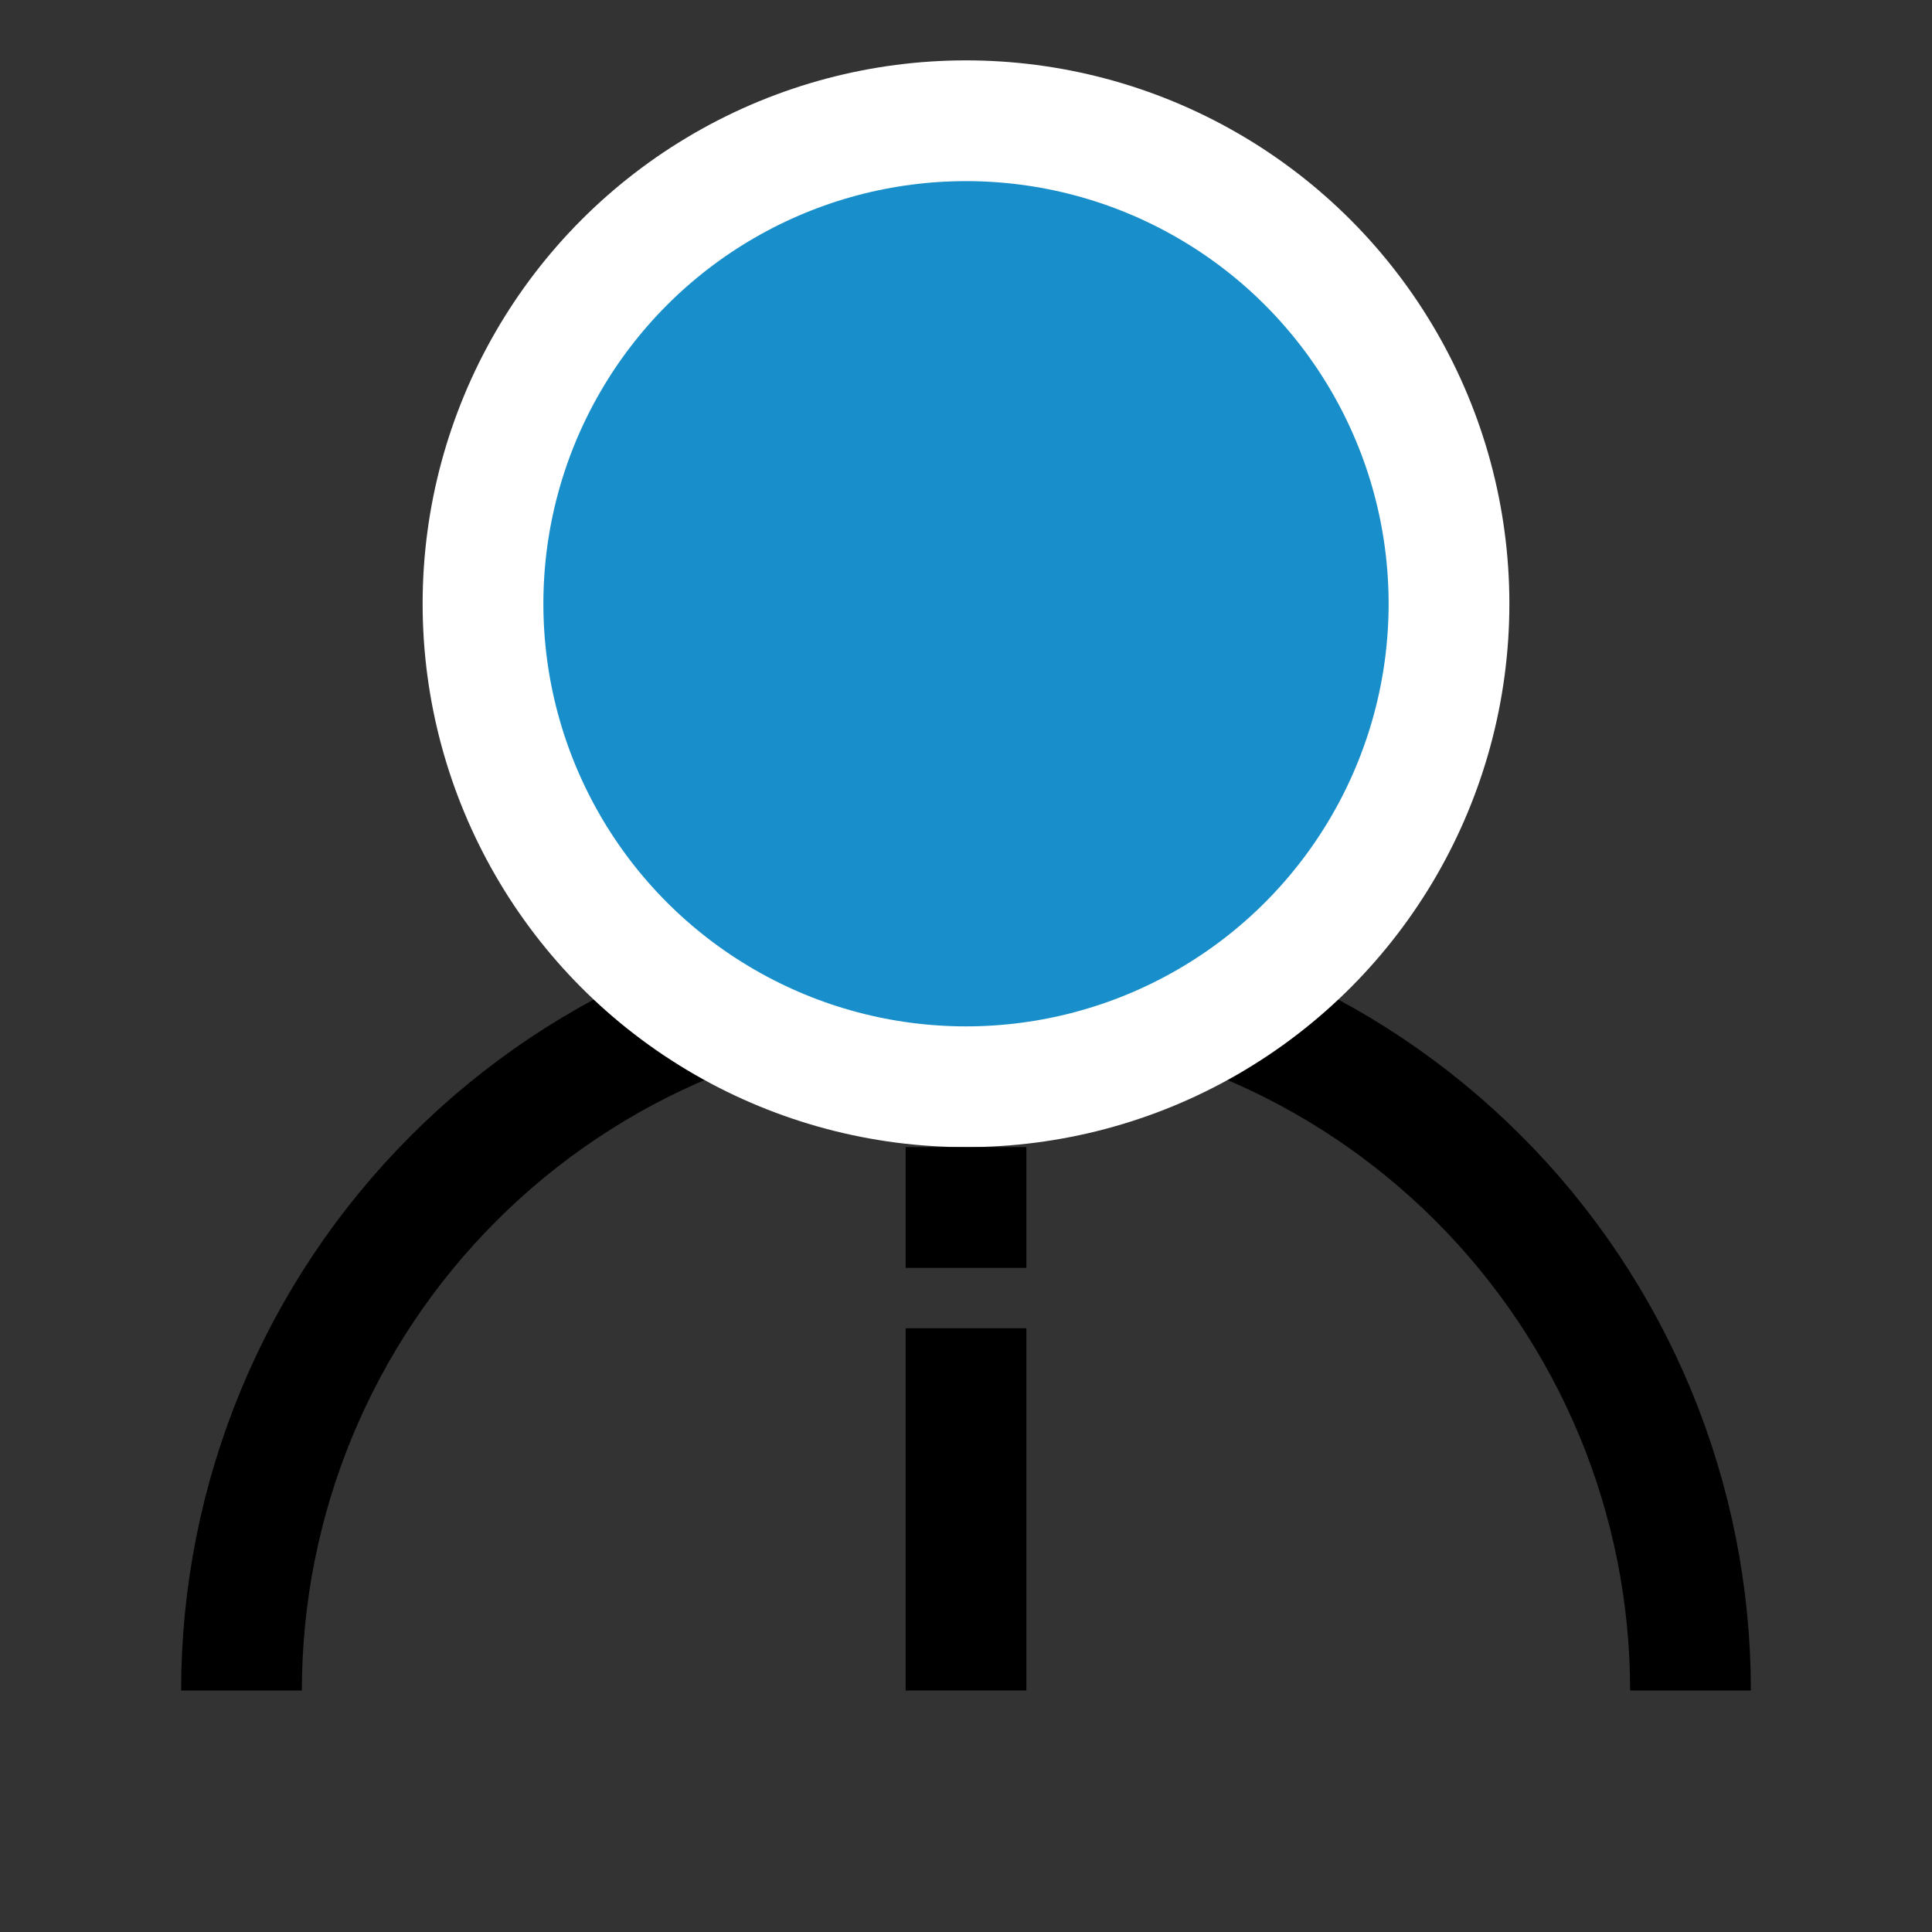
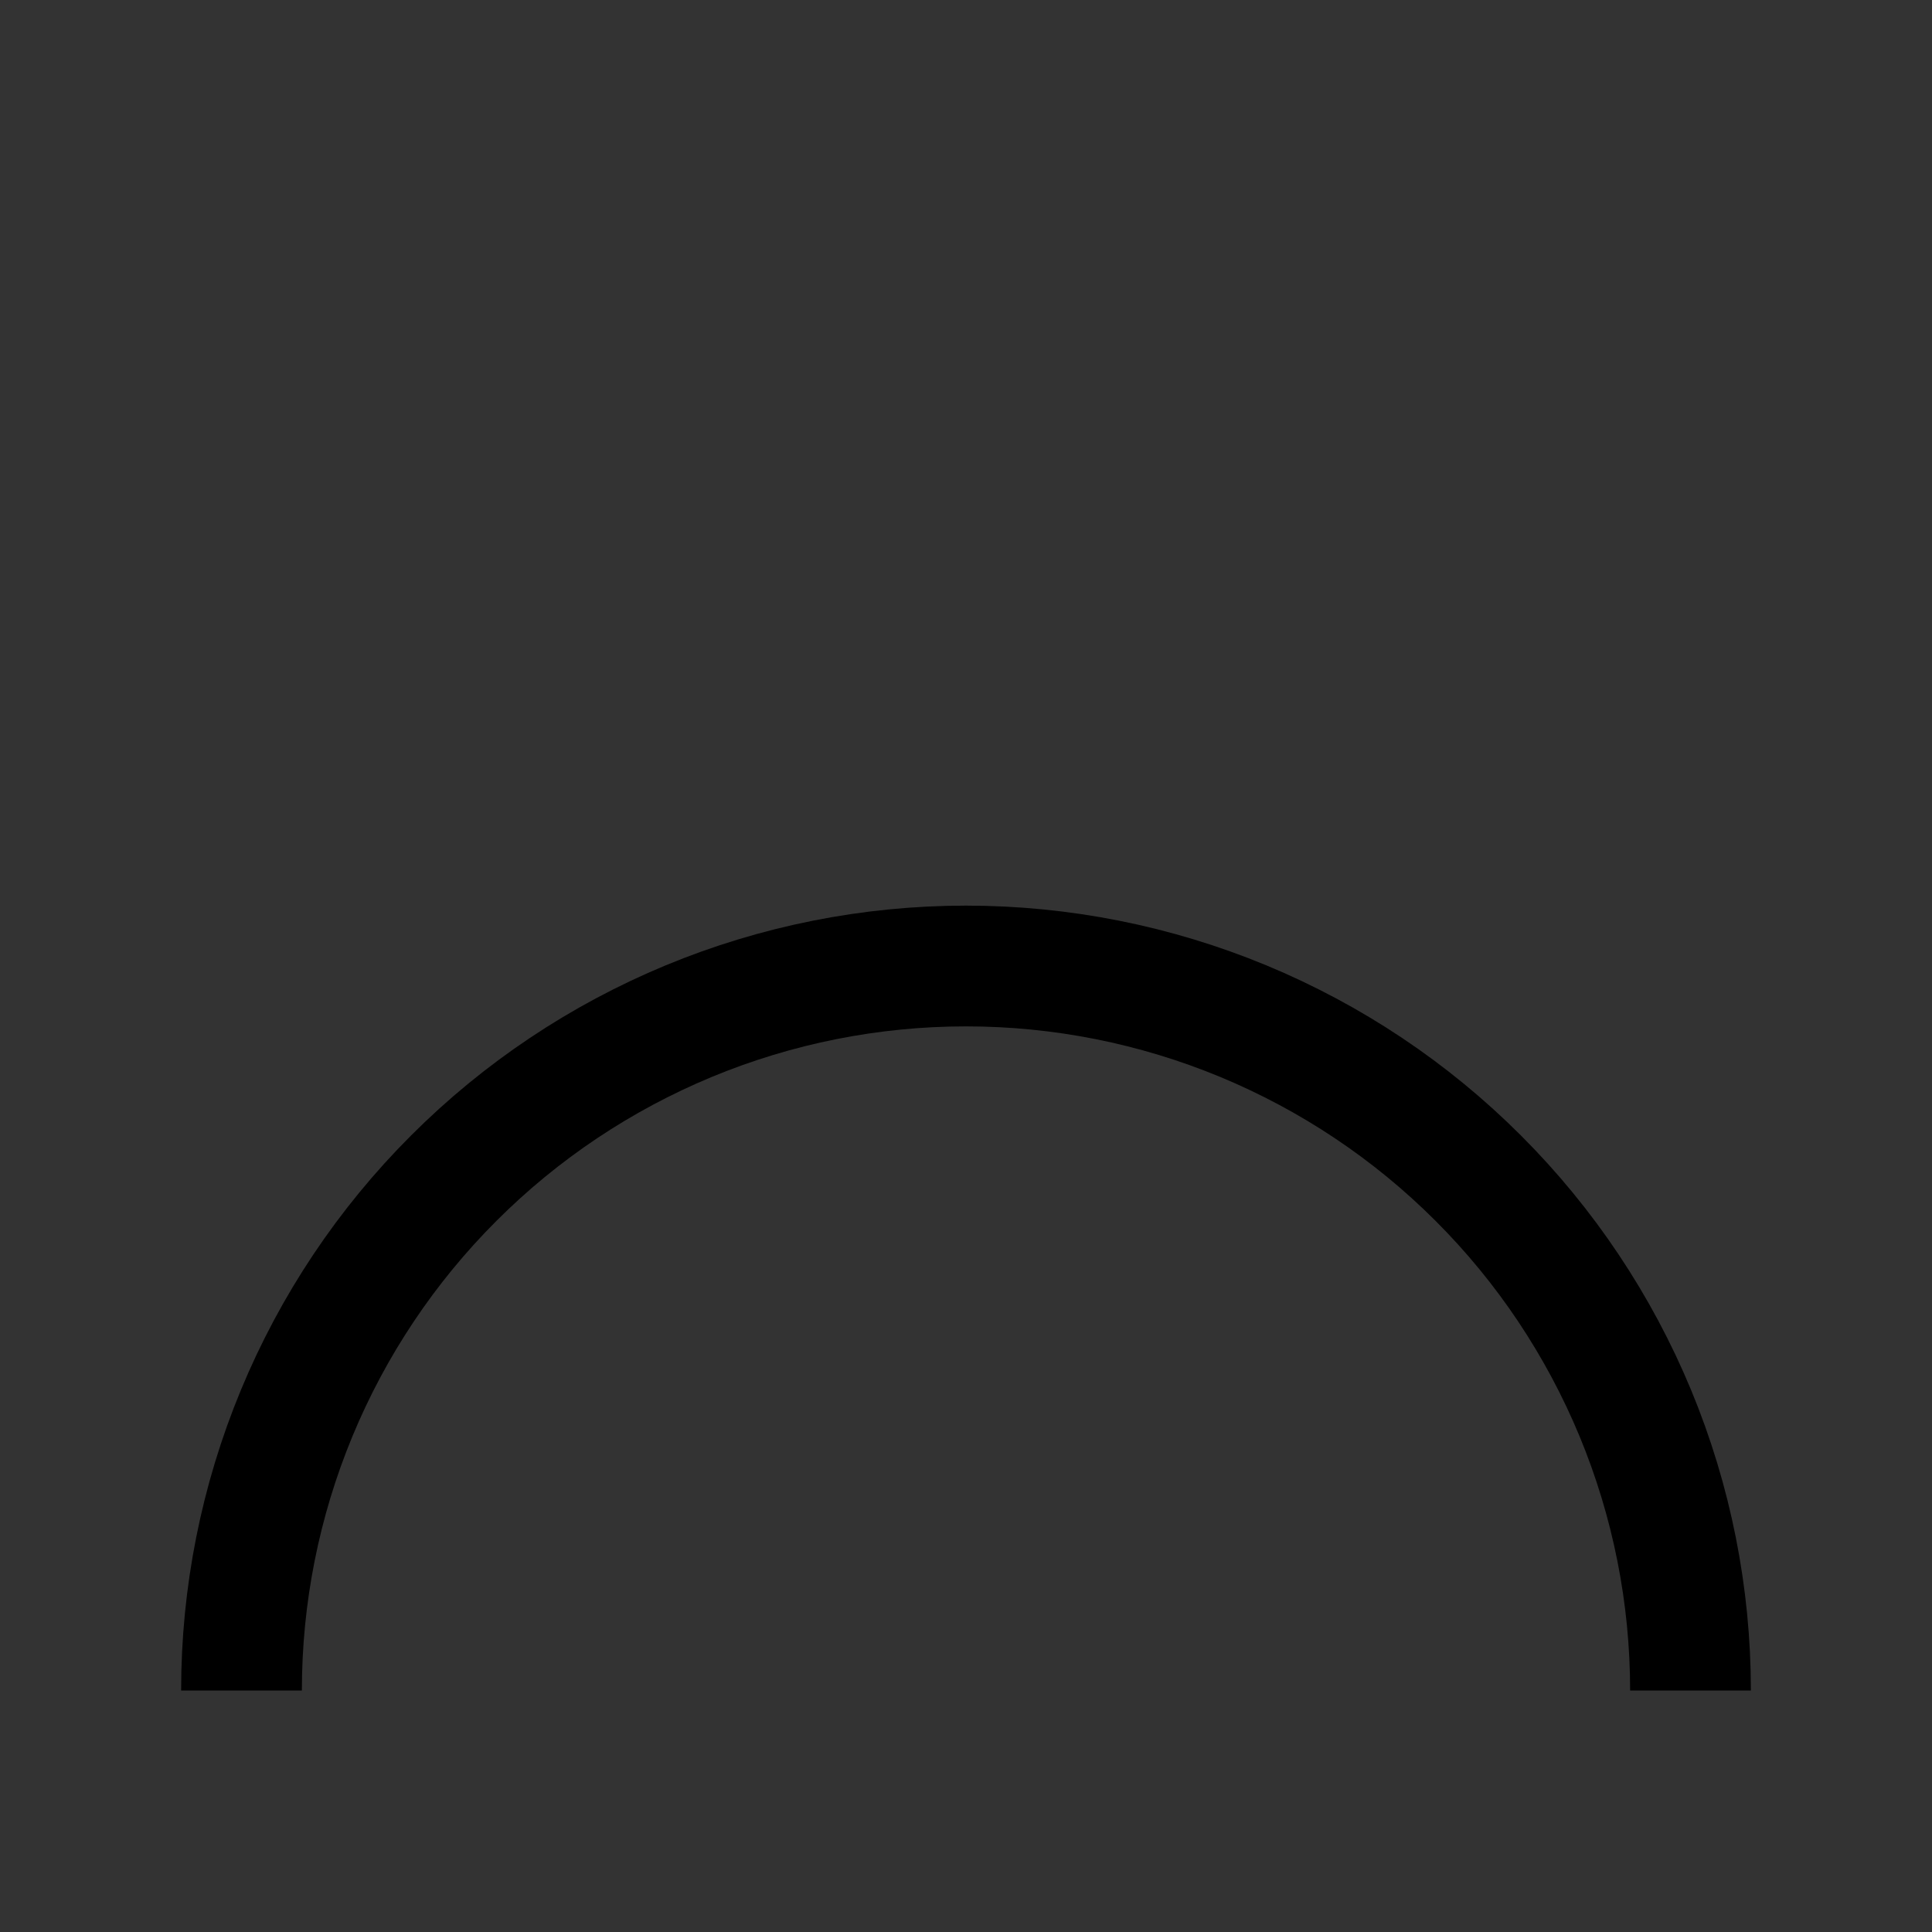
<svg xmlns="http://www.w3.org/2000/svg" width="32" height="32" viewBox="0 0 32 32" fill="none">
  <rect x="0" y="0" width="32" height="32" fill="#333333" stroke="none" />
  <path d="M28 28C28 26.424 27.69 24.864 27.087 23.408C26.483 21.952 25.6 20.629 24.485 19.515C23.371 18.4 22.048 17.517 20.592 16.913C19.136 16.31 17.576 16 16 16C14.424 16 12.864 16.31 11.408 16.913C9.952 17.517 8.629 18.4 7.515 19.515C6.4 20.629 5.516 21.952 4.913 23.408C4.31 24.864 4 26.424 4 28" stroke="black" stroke-width="2" />
-   <circle cx="16" cy="10" r="8" fill="#188FCA" stroke="white" stroke-width="2" />
-   <path d="M16 22L16 28" stroke="black" stroke-width="2" />
-   <path d="M16 19L16 21" stroke="black" stroke-width="2" />
</svg>